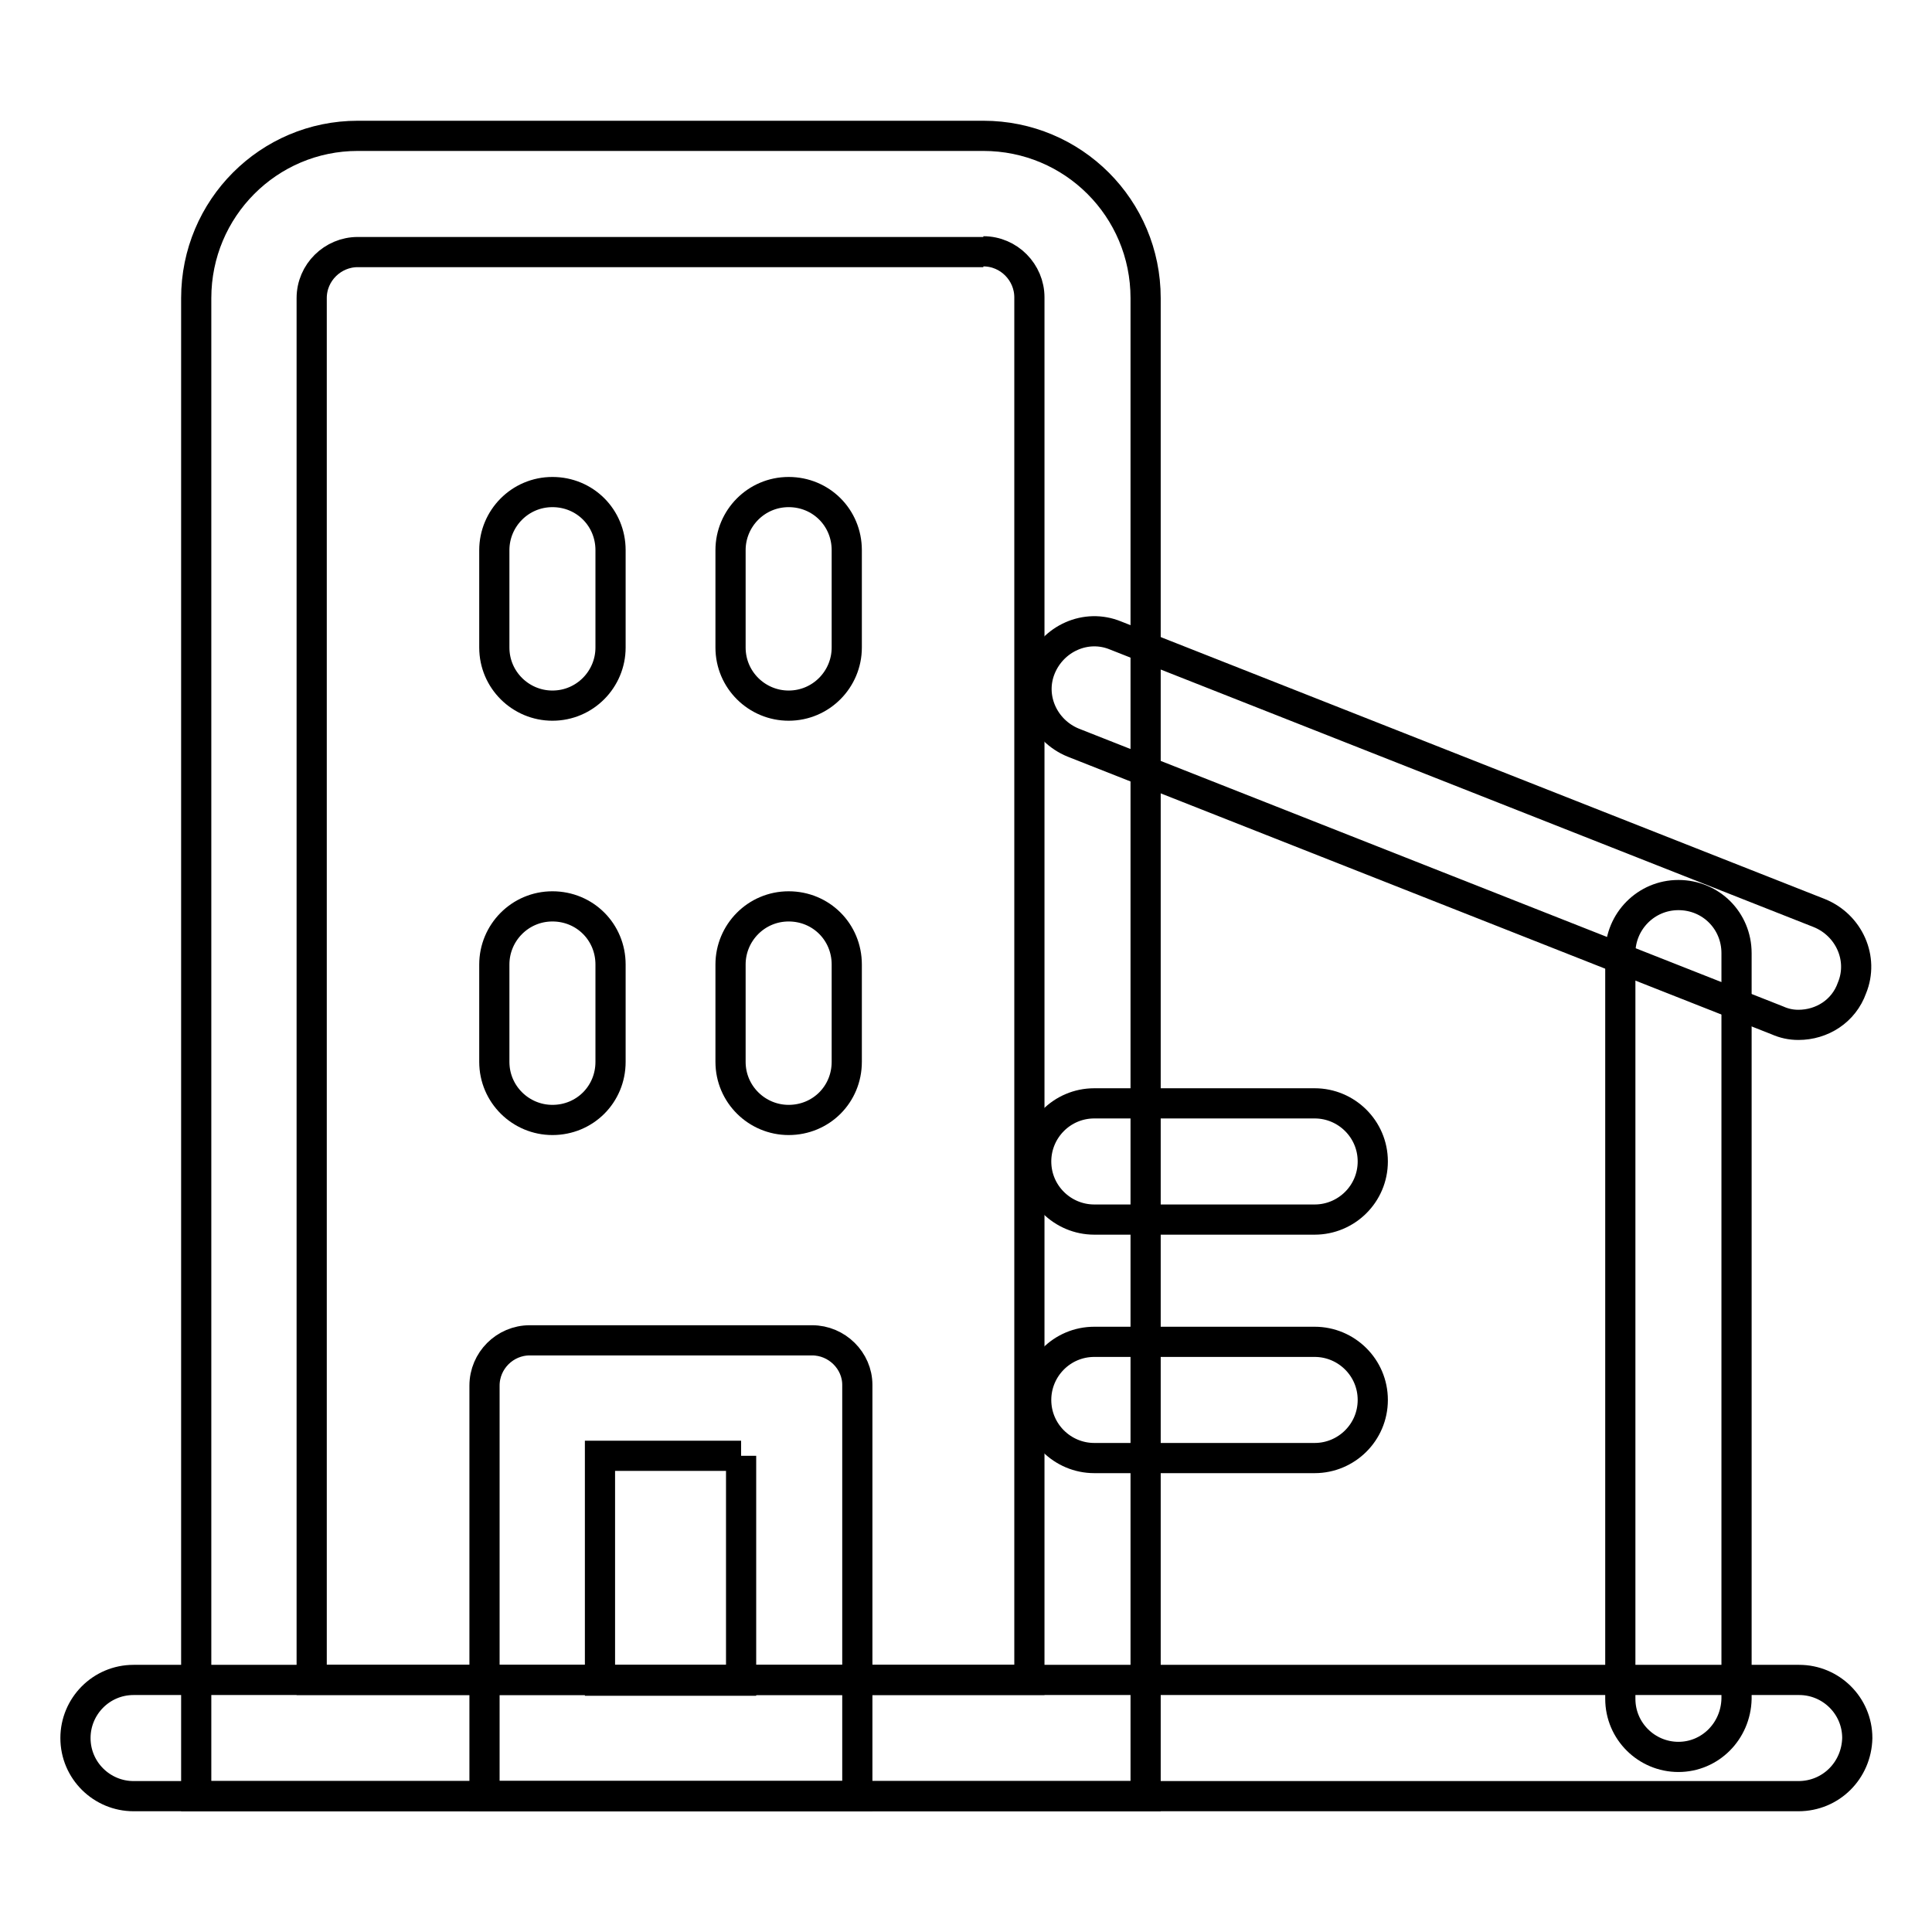
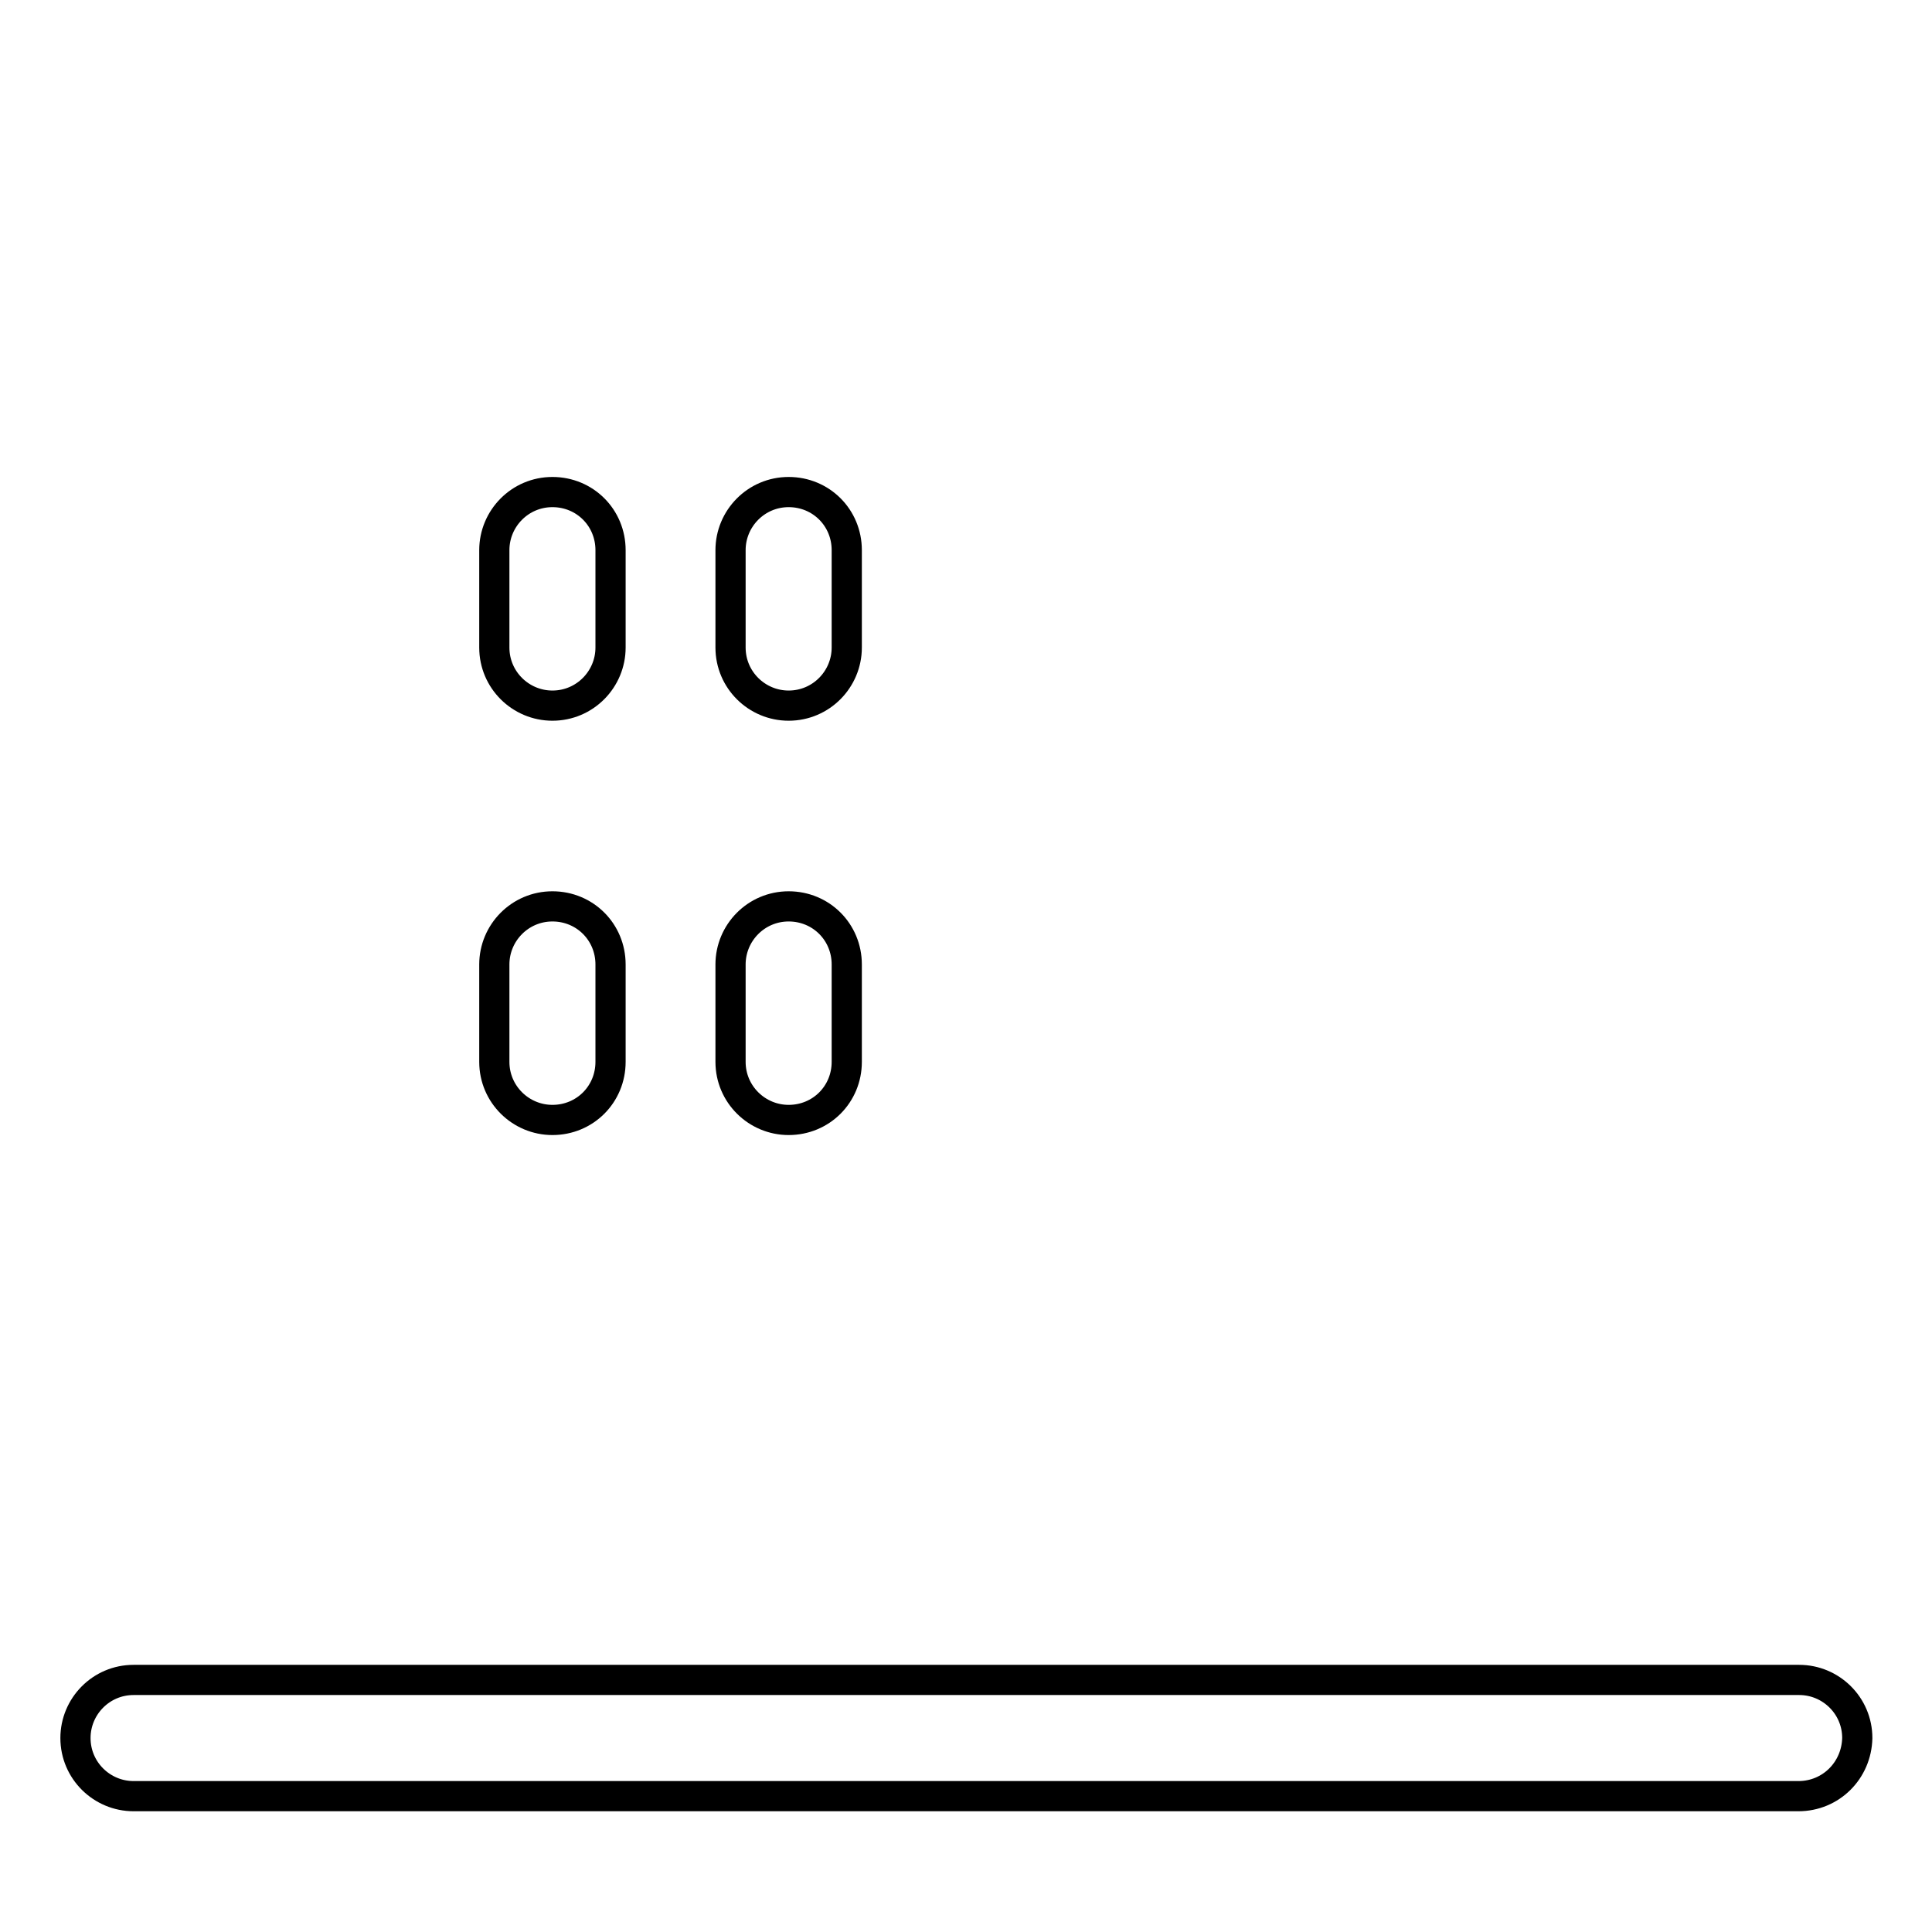
<svg xmlns="http://www.w3.org/2000/svg" version="1.1" x="0px" y="0px" viewBox="0 0 256 256" enable-background="new 0 0 256 256" xml:space="preserve">
  <g>
-     <path stroke-width="4" fill-opacity="0" stroke="#000000" d="M130.3,33.3c3.4,0,6.1,2.8,6.1,6.1v183.2H41.3V39.5c0-3.4,2.8-6.1,6.1-6.1H130.3 M130.3,18H47.4 C35.6,18,26,27.6,26,39.5V238h125.8V39.5C151.8,27.6,142.2,18,130.3,18z" />
    <path stroke-width="4" fill-opacity="0" stroke="#000000" d="M238.3,238H17.7c-4.2,0-7.7-3.4-7.7-7.7c0-4.2,3.4-7.7,7.7-7.7h220.7c4.2,0,7.7,3.4,7.7,7.7 C246,234.6,242.6,238,238.3,238z M73.2,93.5c-4.2,0-7.7-3.4-7.7-7.7V72.9c0-4.2,3.4-7.7,7.7-7.7s7.7,3.4,7.7,7.7v12.9 C80.9,90,77.5,93.5,73.2,93.5z M104.5,93.5c-4.2,0-7.7-3.4-7.7-7.7V72.9c0-4.2,3.4-7.7,7.7-7.7s7.7,3.4,7.7,7.7v12.9 C112.2,90,108.8,93.5,104.5,93.5z M73.2,148.4c-4.2,0-7.7-3.4-7.7-7.7v-12.9c0-4.2,3.4-7.7,7.7-7.7s7.7,3.4,7.7,7.7v12.9 C80.9,145,77.5,148.4,73.2,148.4z M104.5,148.4c-4.2,0-7.7-3.4-7.7-7.7v-12.9c0-4.2,3.4-7.7,7.7-7.7s7.7,3.4,7.7,7.7v12.9 C112.2,145,108.8,148.4,104.5,148.4z" />
-     <path stroke-width="4" fill-opacity="0" stroke="#000000" d="M98.2,192.9v29.8H79.5v-29.8H98.2 M107.6,177.6H70.2c-3.3,0-6,2.7-6,6V238h49.4v-54.5 C113.6,180.3,110.9,177.6,107.6,177.6z M174.2,161.6H145c-4.2,0-7.7-3.4-7.7-7.7c0-4.2,3.4-7.7,7.7-7.7h29.2c4.2,0,7.7,3.4,7.7,7.7 C181.9,158.2,178.4,161.6,174.2,161.6z M174.2,193.2H145c-4.2,0-7.7-3.4-7.7-7.7c0-4.2,3.4-7.7,7.7-7.7h29.2c4.2,0,7.7,3.4,7.7,7.7 C181.9,189.8,178.4,193.2,174.2,193.2z M222.4,232.8c-4.2,0-7.7-3.4-7.7-7.7v-98.8c0-4.2,3.4-7.7,7.7-7.7s7.7,3.4,7.7,7.7v98.8 C230,229.4,226.6,232.8,222.4,232.8z" />
-     <path stroke-width="4" fill-opacity="0" stroke="#000000" d="M238.3,135.8c-1,0-1.9-0.2-2.8-0.6l-93.3-36.8c-3.9-1.6-5.9-6-4.3-9.9c1.6-3.9,6-5.9,9.9-4.3l93.3,36.8 c3.9,1.6,5.9,6,4.3,9.9C244.3,134,241.4,135.8,238.3,135.8z" />
  </g>
</svg>